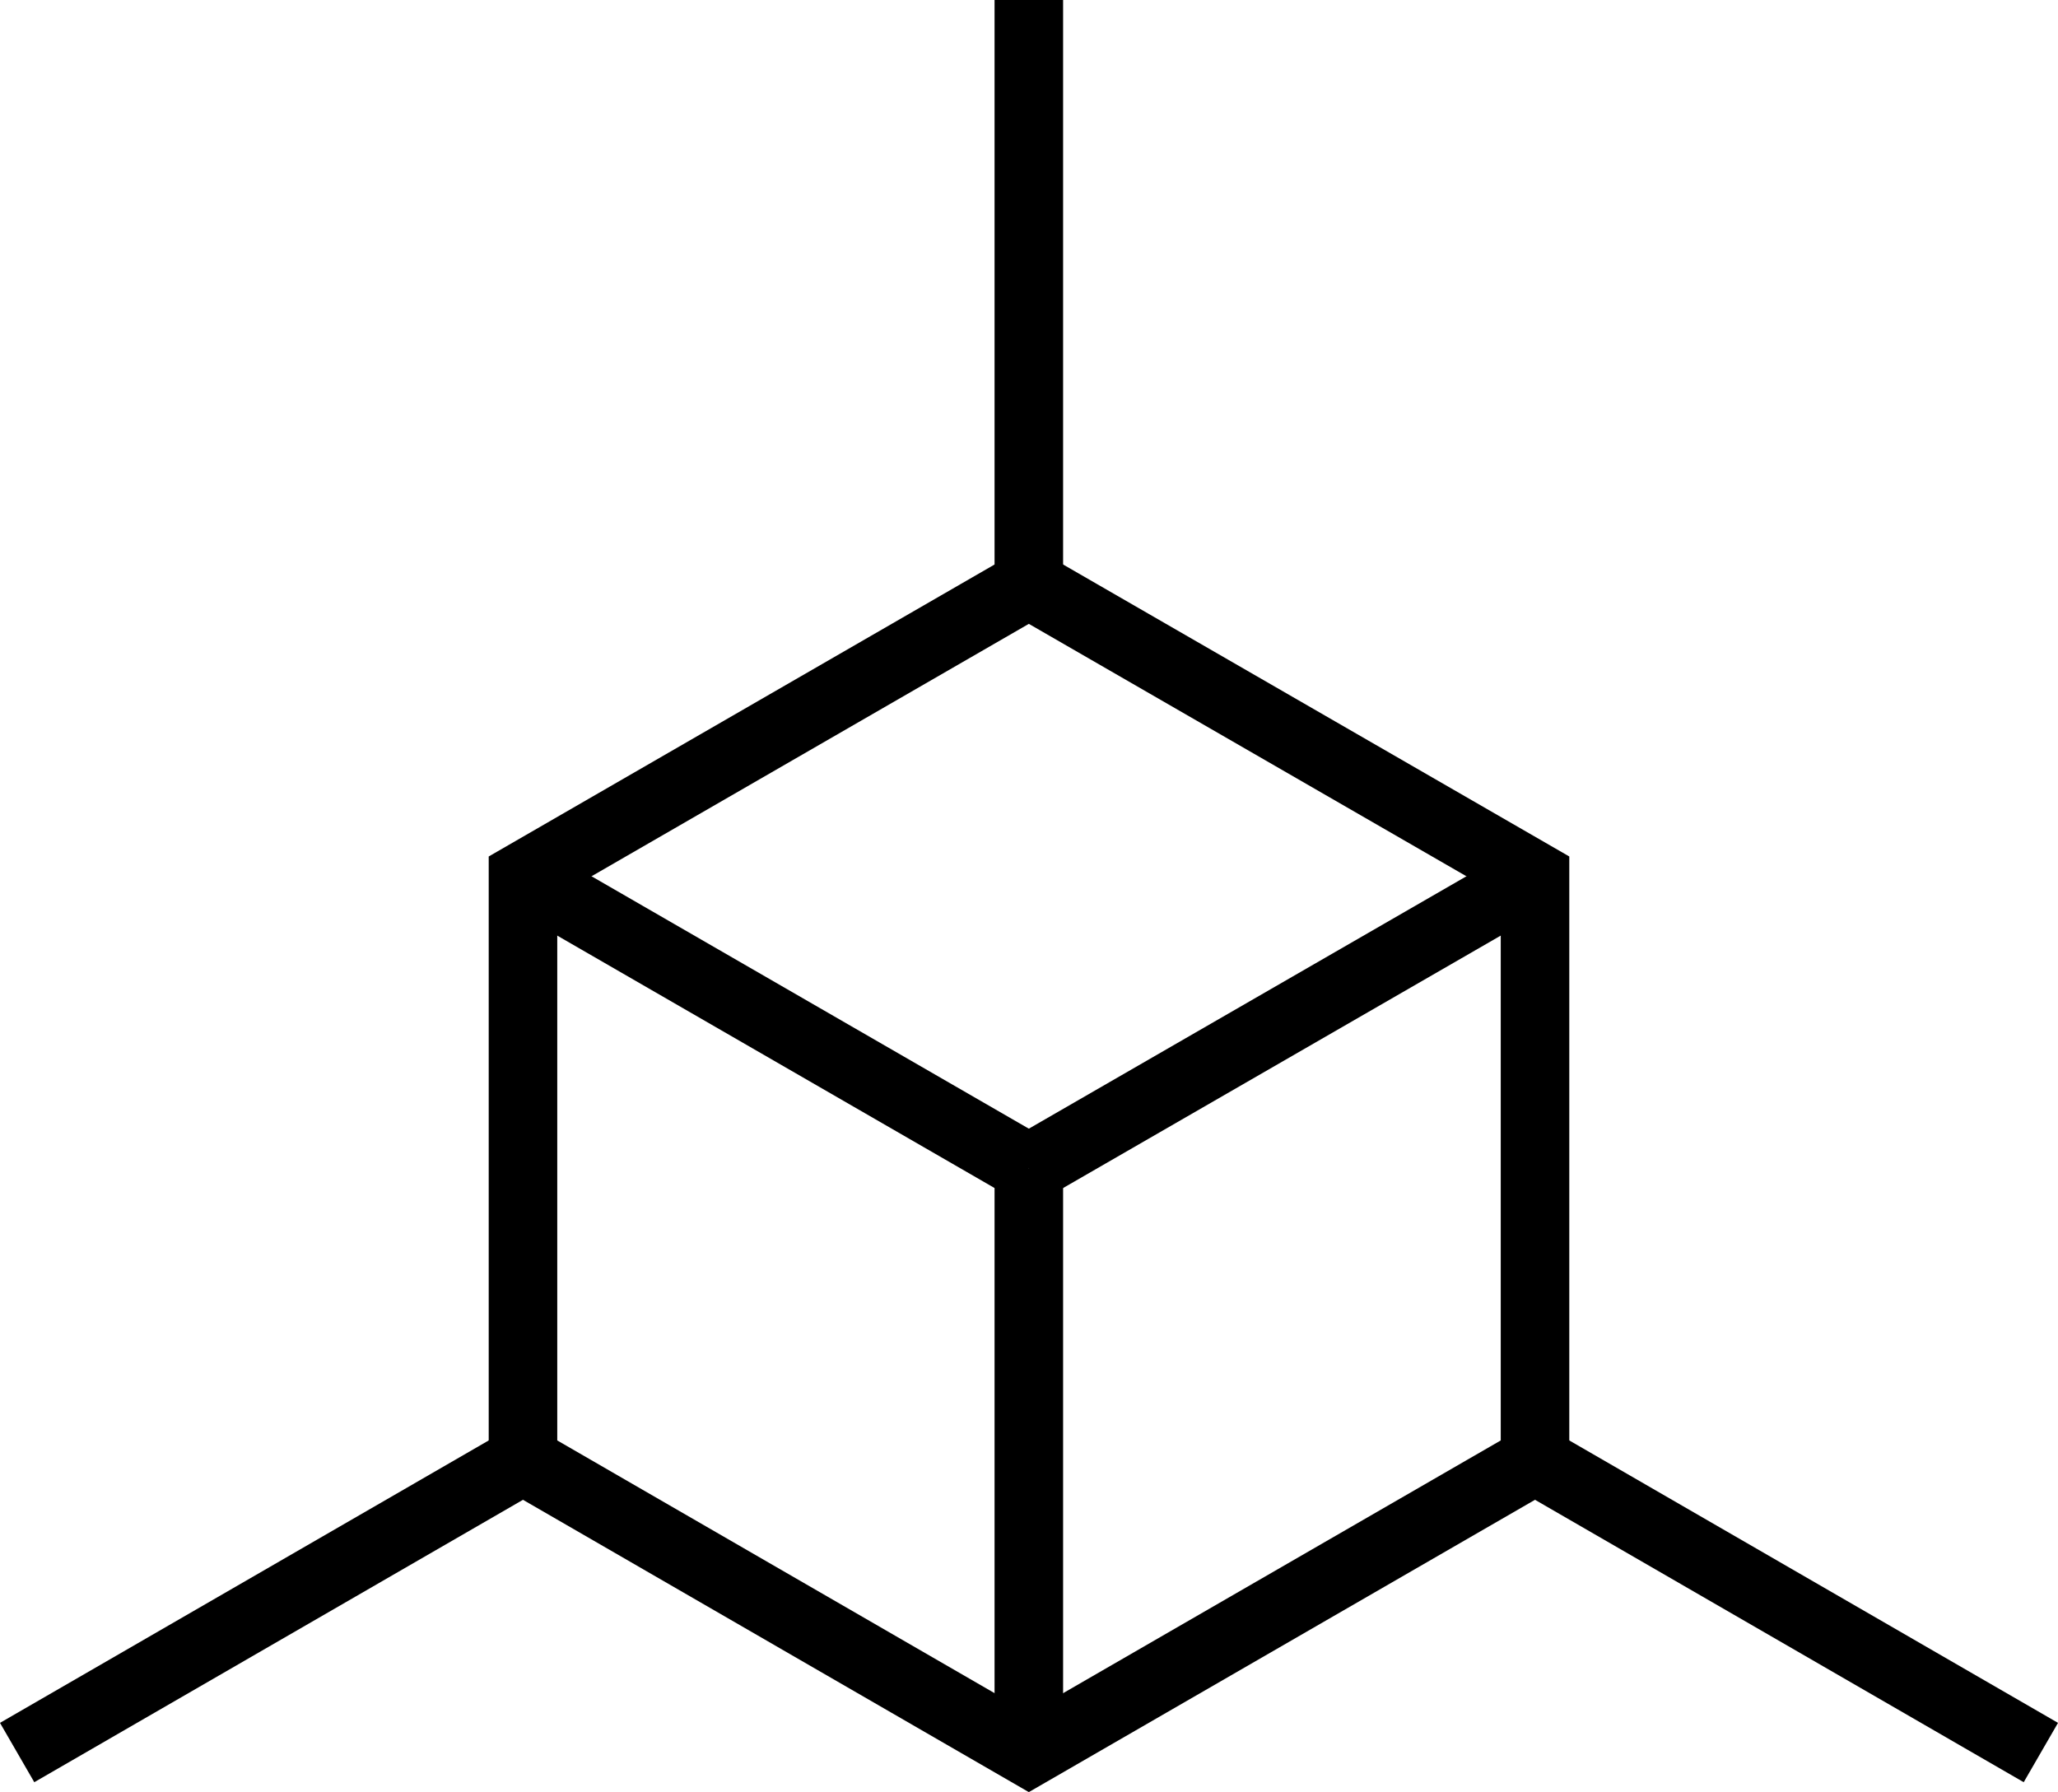
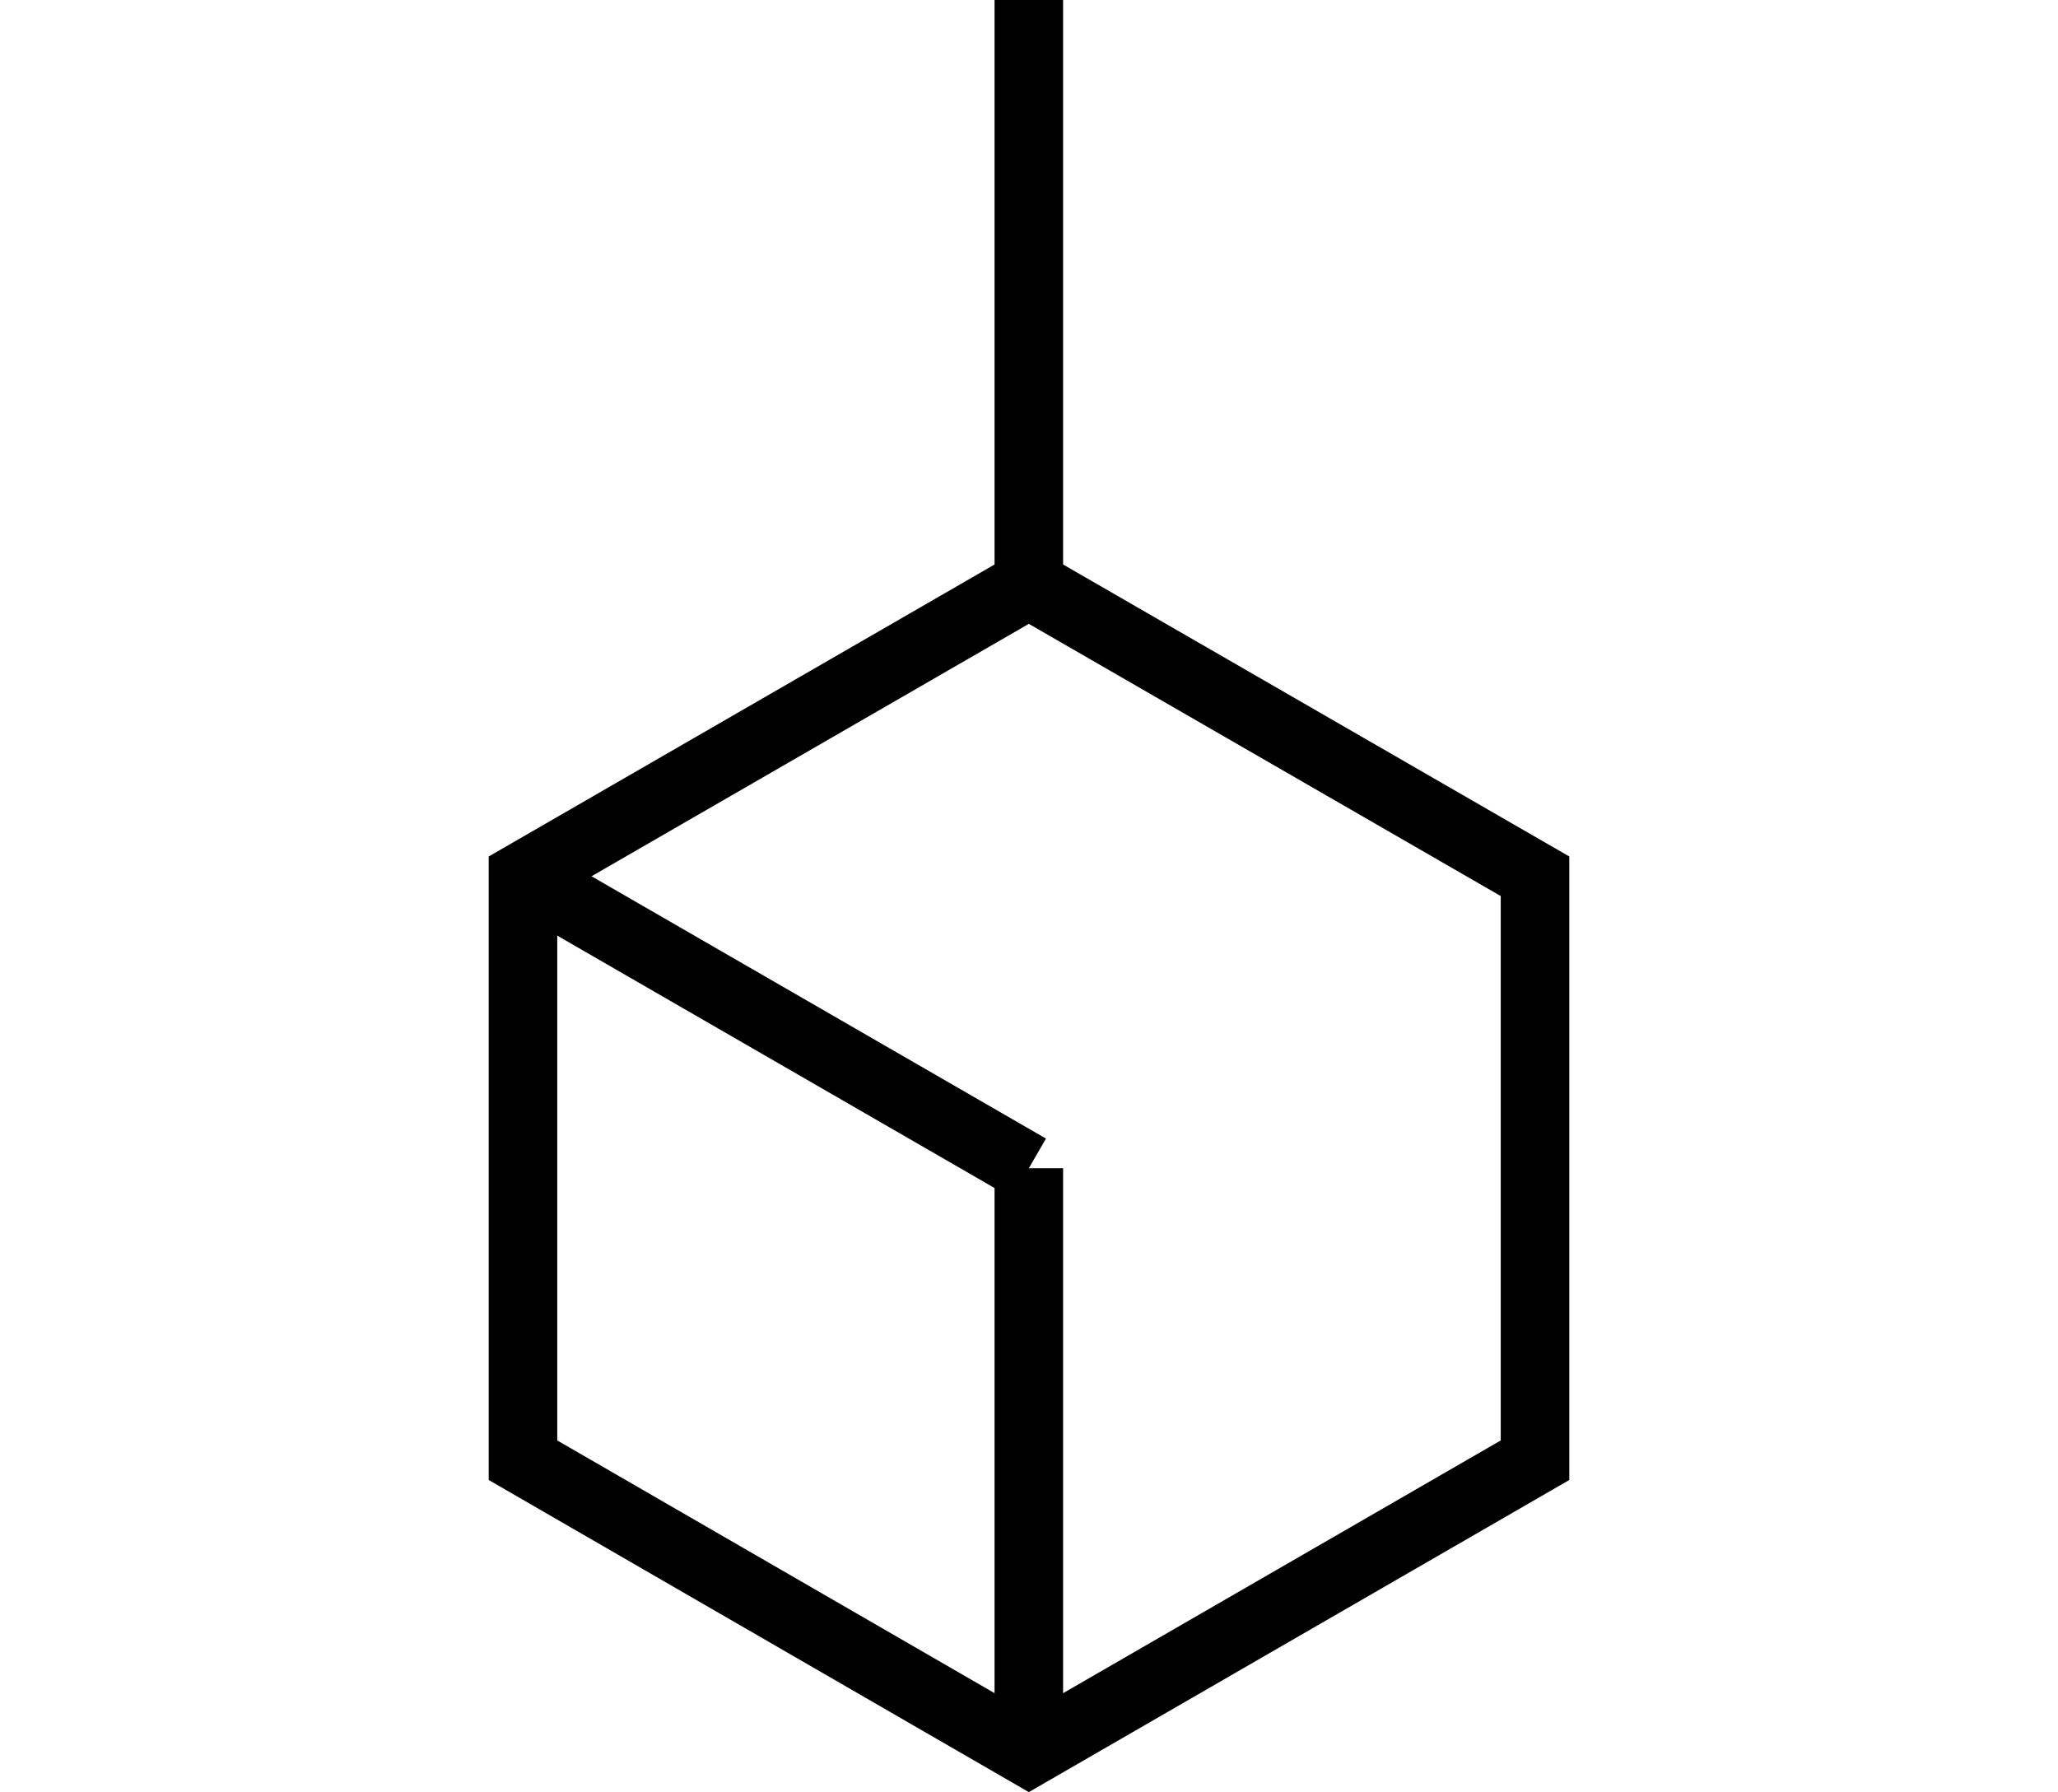
<svg xmlns="http://www.w3.org/2000/svg" viewBox="0 0 60.05 52.29">
  <defs>
    <style>.cls-1{fill:none;stroke:#000;stroke-miterlimit:10;stroke-width:2px;}</style>
  </defs>
  <title>Ativo 4</title>
  <g id="Camada_2" data-name="Camada 2">
    <g id="Layer_1" data-name="Layer 1">
      <line class="cls-1" x1="30.02" y1="34.09" x2="15.26" y2="25.57" />
-       <line class="cls-1" x1="59.55" y1="51.14" x2="44.79" y2="42.61" />
      <line class="cls-1" x1="30.02" y1="51.14" x2="30.02" y2="34.09" />
      <line class="cls-1" x1="30.02" y1="17.05" x2="30.02" />
-       <line class="cls-1" x1="44.79" y1="25.57" x2="30.02" y2="34.09" />
-       <line class="cls-1" x1="15.26" y1="42.61" x2="0.5" y2="51.14" />
      <polygon class="cls-1" points="15.26 25.57 30.02 17.05 44.79 25.57 44.79 42.61 30.02 51.14 15.26 42.61 15.26 25.57" />
    </g>
  </g>
</svg>